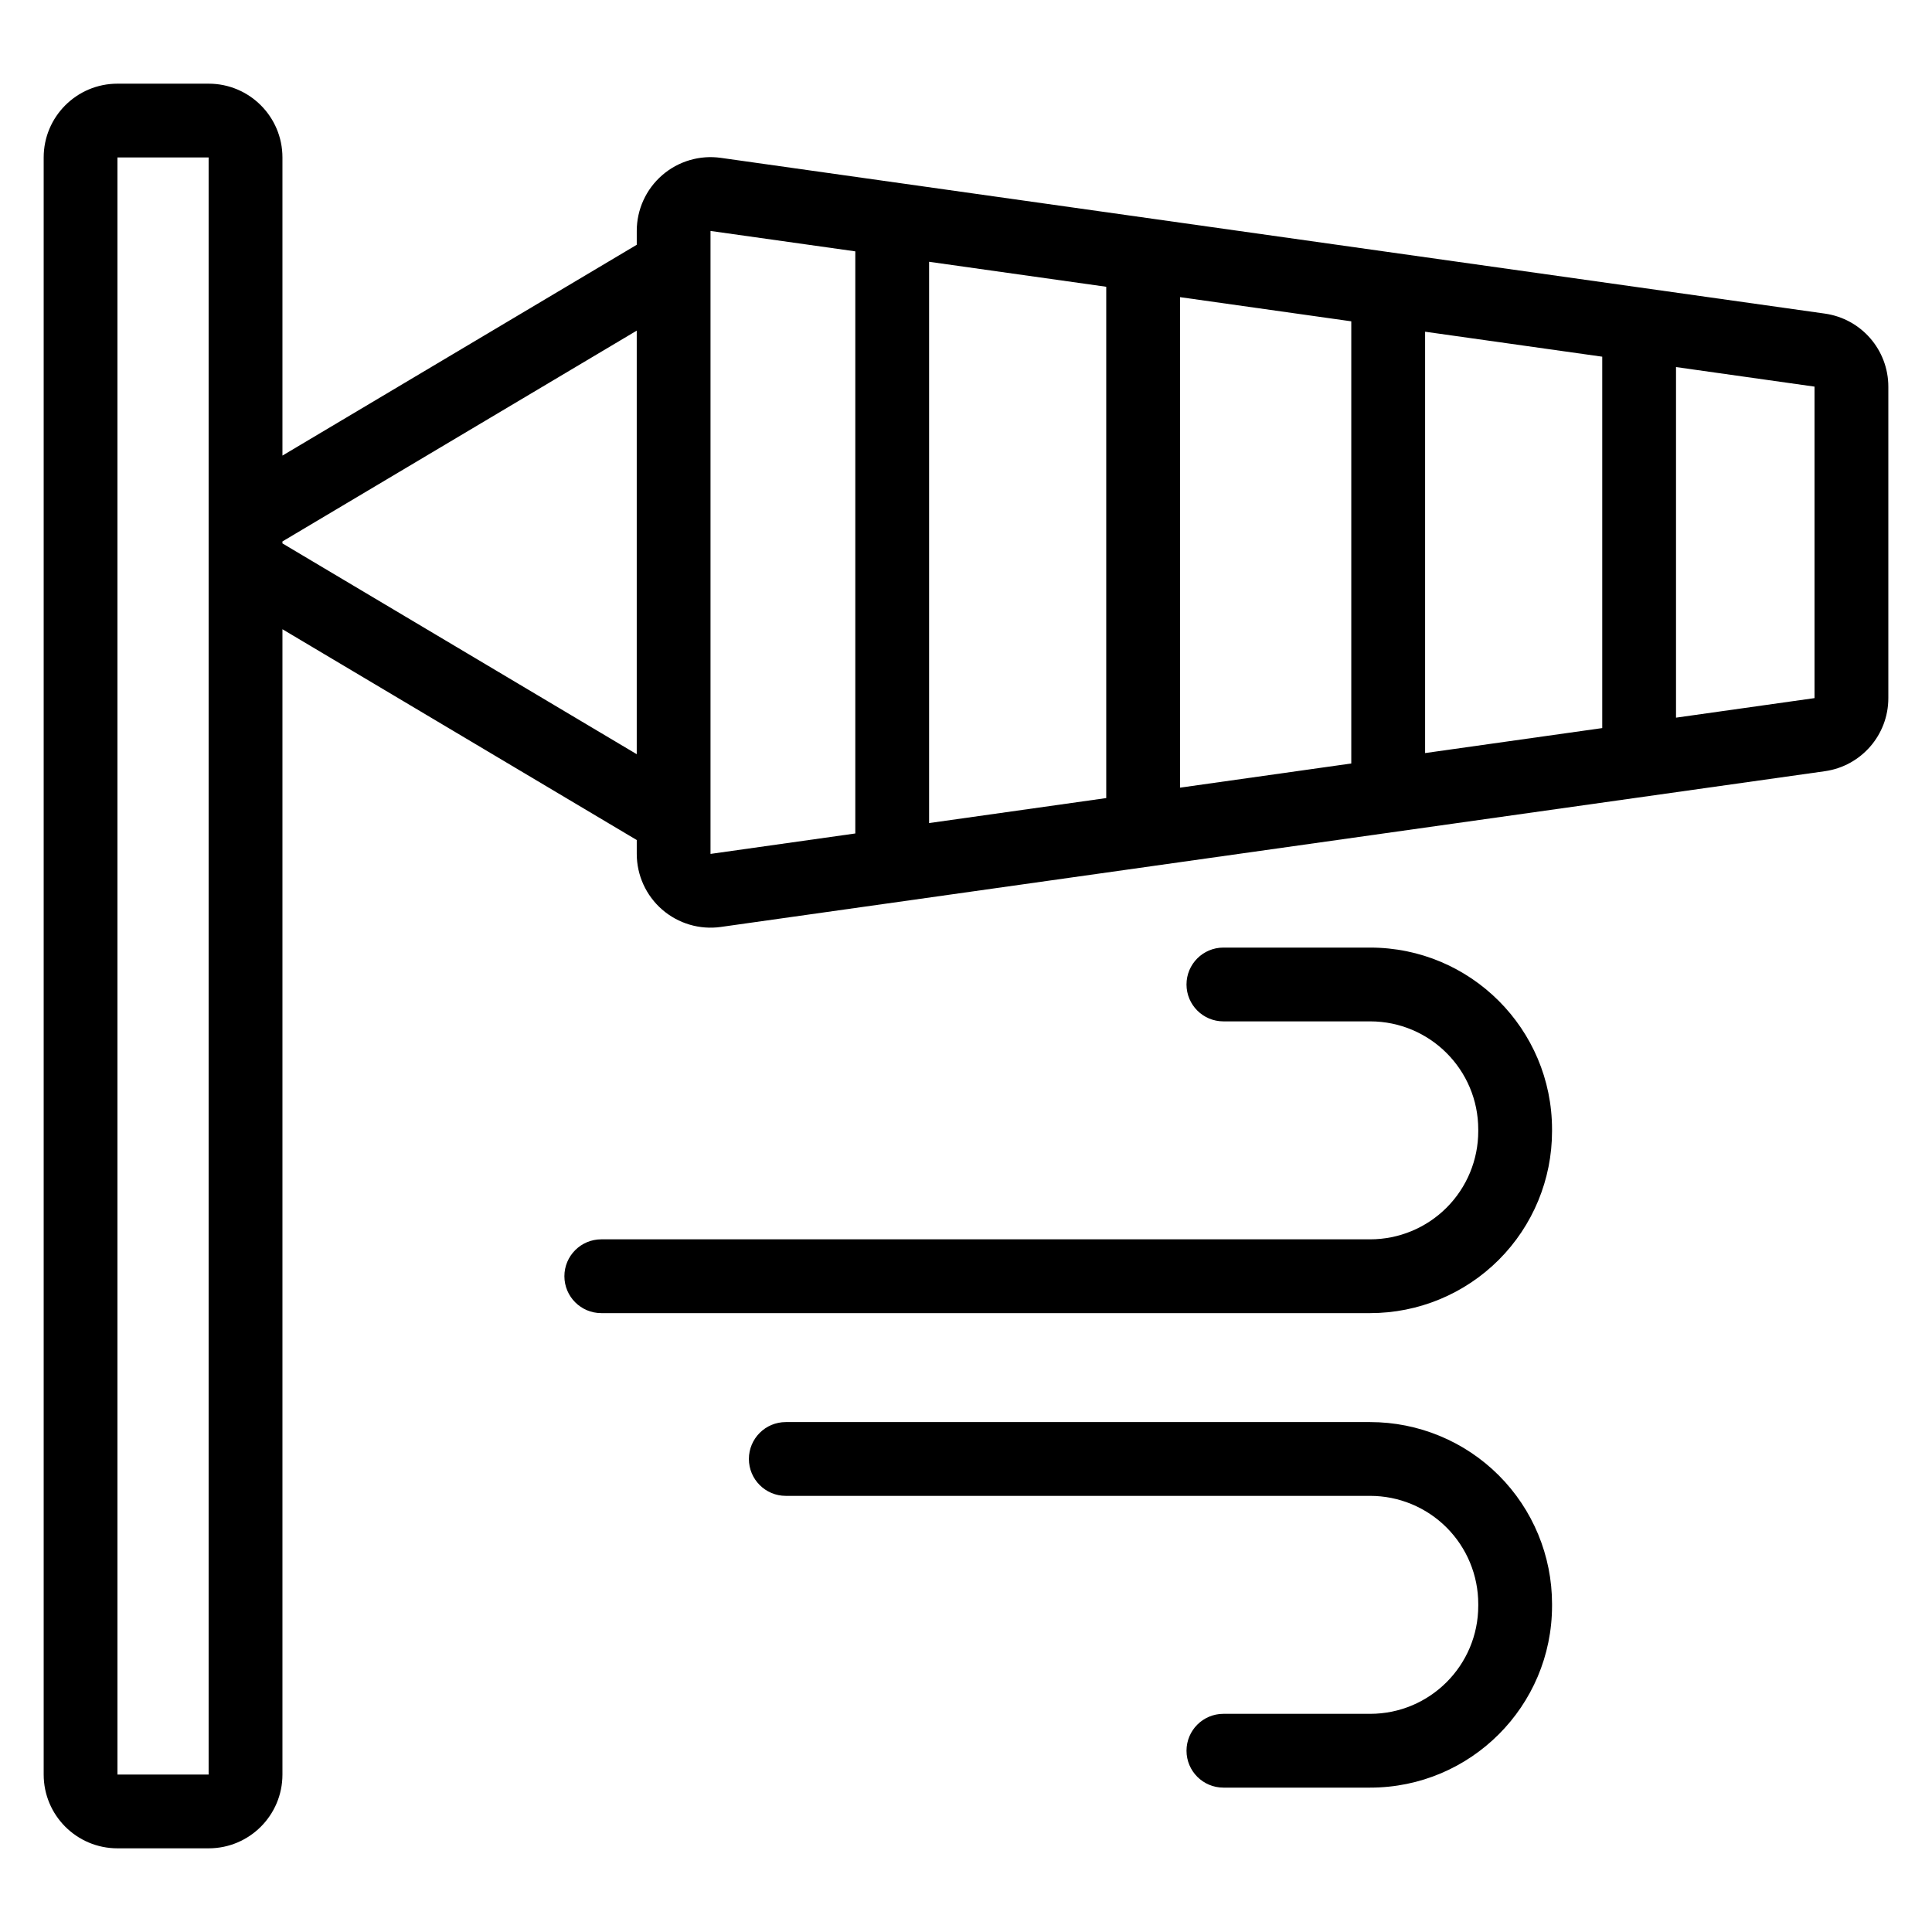
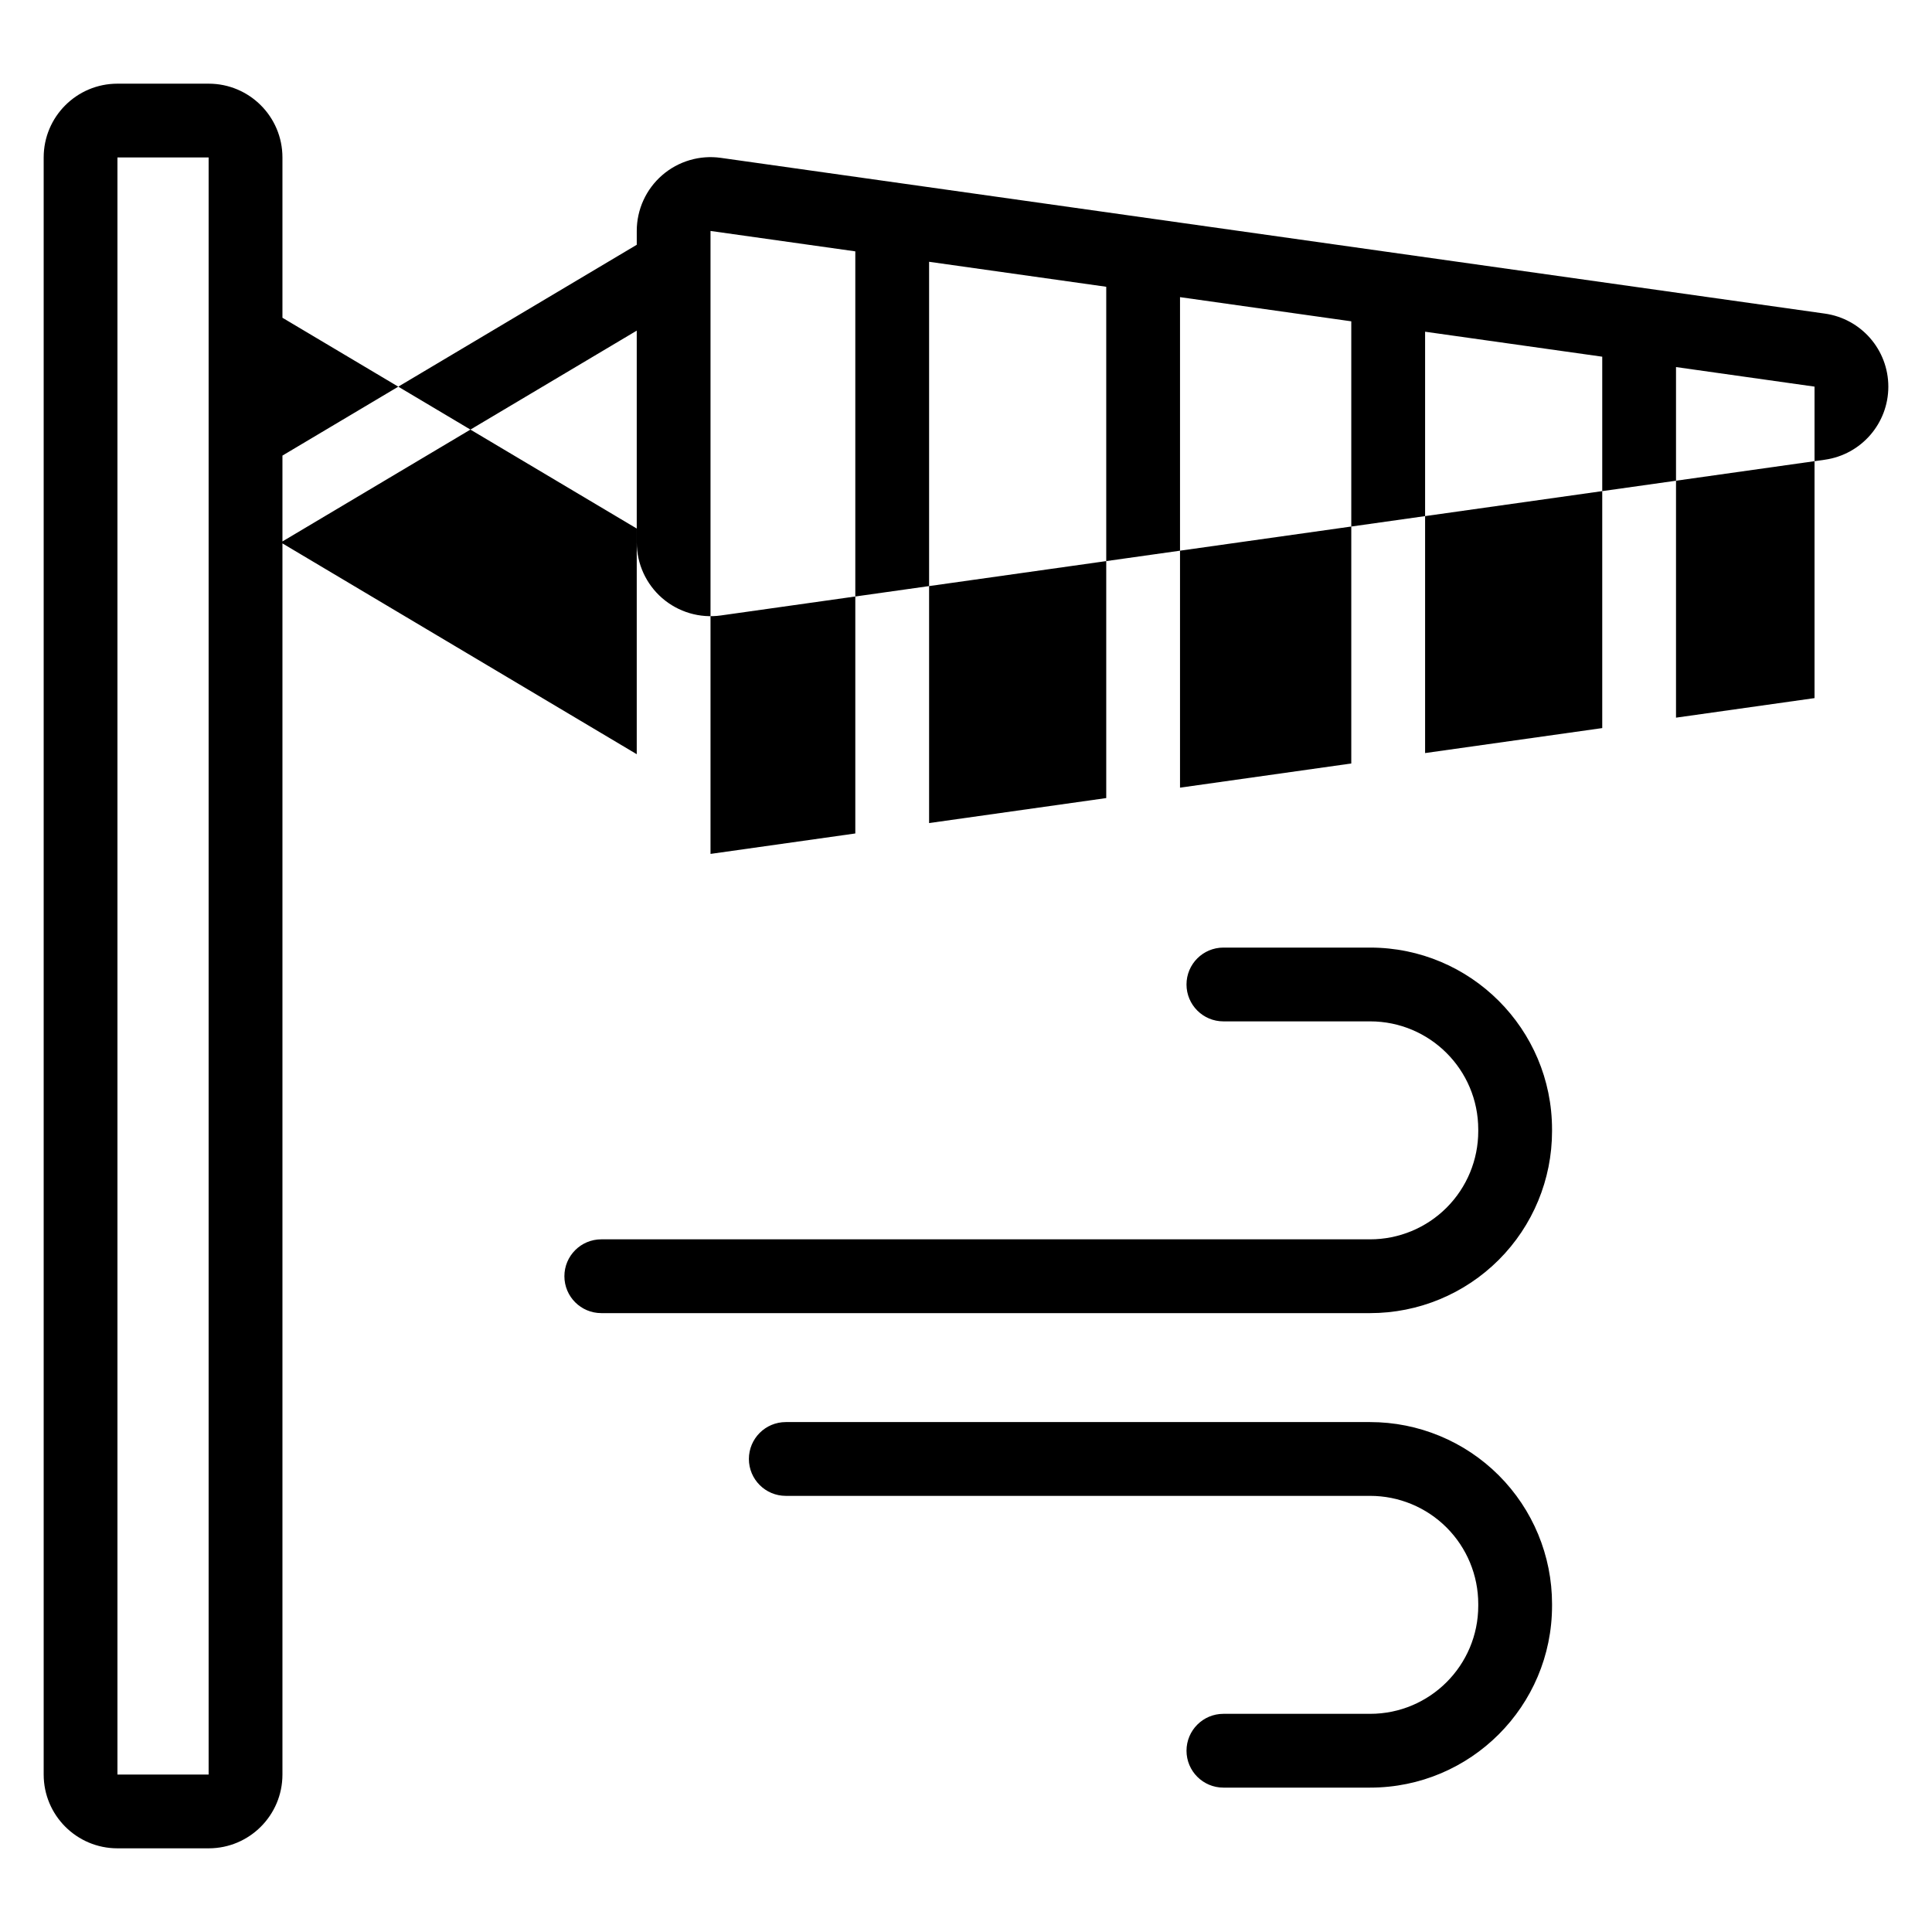
<svg xmlns="http://www.w3.org/2000/svg" fill="#000000" width="800px" height="800px" version="1.1" viewBox="144 144 512 512">
-   <path d="m218.85 310.75v303.52c0 10.801-8.754 19.555-19.555 19.555h-24.164c-10.801 0-19.555-8.754-19.555-19.555v-428.54c0-10.801 8.754-19.555 19.555-19.555h24.164c10.801 0 19.555 8.754 19.555 19.555v79.004l93.898-55.867v-3.668c0-5.668 2.453-11.051 6.731-14.766 4.273-3.711 9.953-5.391 15.559-4.598l292.57 41.273c9.648 1.363 16.82 9.617 16.82 19.363v82.547c0 9.742-7.172 17.996-16.82 19.359l-292.57 41.273c-5.606 0.793-11.285-0.887-15.559-4.598-4.273-3.715-6.731-9.098-6.731-14.762v-3.672l-93.898-55.863zm133.39 229.67h154.86c7.602 0 14.891 3.019 20.262 8.391 5.371 5.379 8.391 12.664 8.391 20.262v0.457c0 15.828-12.828 28.652-28.652 28.652h-38.887c-5.398 0-9.777 4.383-9.777 9.777 0 5.398 4.379 9.777 9.777 9.777h38.887c26.621 0 48.207-21.586 48.207-48.207v-0.457c0-12.785-5.078-25.047-14.117-34.086-9.043-9.043-21.305-14.121-34.09-14.121h-154.86c-5.398 0-9.777 4.379-9.777 9.777s4.379 9.777 9.777 9.777zm-152.95-354.69h-24.164v428.54h24.164zm104.06 306.26h203.75c12.785 0 25.047-5.078 34.09-14.121 9.039-9.039 14.117-21.301 14.117-34.086v-0.457c0-26.621-21.586-48.207-48.207-48.207h-38.887c-5.398 0-9.777 4.379-9.777 9.777s4.379 9.777 9.777 9.777h38.887c15.824 0 28.652 12.828 28.652 28.652v0.457c0 7.598-3.019 14.887-8.391 20.262-5.371 5.371-12.66 8.391-20.262 8.391h-203.75c-5.398 0-9.777 4.379-9.777 9.777 0 5.398 4.379 9.777 9.777 9.777zm67.316-281.38-38.371-5.406v165.09l38.371-5.418zm19.555 151.51 46.945-6.625v-135.5l-46.945-6.621zm66.496-9.383 45.387-6.406v-117.18l-45.387-6.406zm-237.87-65.25v0.516l93.898 55.867v-112.25zm302.82 56.082 46.945-6.621v-98.422l-46.945-6.621zm66.496-102.29v92.906l36.707-5.18v-82.547l-36.707-5.184z" fill-rule="evenodd" />
+   <path d="m218.85 310.75v303.52c0 10.801-8.754 19.555-19.555 19.555h-24.164c-10.801 0-19.555-8.754-19.555-19.555v-428.54c0-10.801 8.754-19.555 19.555-19.555h24.164c10.801 0 19.555 8.754 19.555 19.555v79.004l93.898-55.867v-3.668c0-5.668 2.453-11.051 6.731-14.766 4.273-3.711 9.953-5.391 15.559-4.598l292.57 41.273c9.648 1.363 16.82 9.617 16.82 19.363c0 9.742-7.172 17.996-16.82 19.359l-292.57 41.273c-5.606 0.793-11.285-0.887-15.559-4.598-4.273-3.715-6.731-9.098-6.731-14.762v-3.672l-93.898-55.863zm133.39 229.67h154.86c7.602 0 14.891 3.019 20.262 8.391 5.371 5.379 8.391 12.664 8.391 20.262v0.457c0 15.828-12.828 28.652-28.652 28.652h-38.887c-5.398 0-9.777 4.383-9.777 9.777 0 5.398 4.379 9.777 9.777 9.777h38.887c26.621 0 48.207-21.586 48.207-48.207v-0.457c0-12.785-5.078-25.047-14.117-34.086-9.043-9.043-21.305-14.121-34.09-14.121h-154.86c-5.398 0-9.777 4.379-9.777 9.777s4.379 9.777 9.777 9.777zm-152.95-354.69h-24.164v428.54h24.164zm104.06 306.26h203.75c12.785 0 25.047-5.078 34.09-14.121 9.039-9.039 14.117-21.301 14.117-34.086v-0.457c0-26.621-21.586-48.207-48.207-48.207h-38.887c-5.398 0-9.777 4.379-9.777 9.777s4.379 9.777 9.777 9.777h38.887c15.824 0 28.652 12.828 28.652 28.652v0.457c0 7.598-3.019 14.887-8.391 20.262-5.371 5.371-12.66 8.391-20.262 8.391h-203.75c-5.398 0-9.777 4.379-9.777 9.777 0 5.398 4.379 9.777 9.777 9.777zm67.316-281.38-38.371-5.406v165.09l38.371-5.418zm19.555 151.51 46.945-6.625v-135.5l-46.945-6.621zm66.496-9.383 45.387-6.406v-117.18l-45.387-6.406zm-237.87-65.25v0.516l93.898 55.867v-112.25zm302.82 56.082 46.945-6.621v-98.422l-46.945-6.621zm66.496-102.29v92.906l36.707-5.18v-82.547l-36.707-5.184z" fill-rule="evenodd" />
</svg>